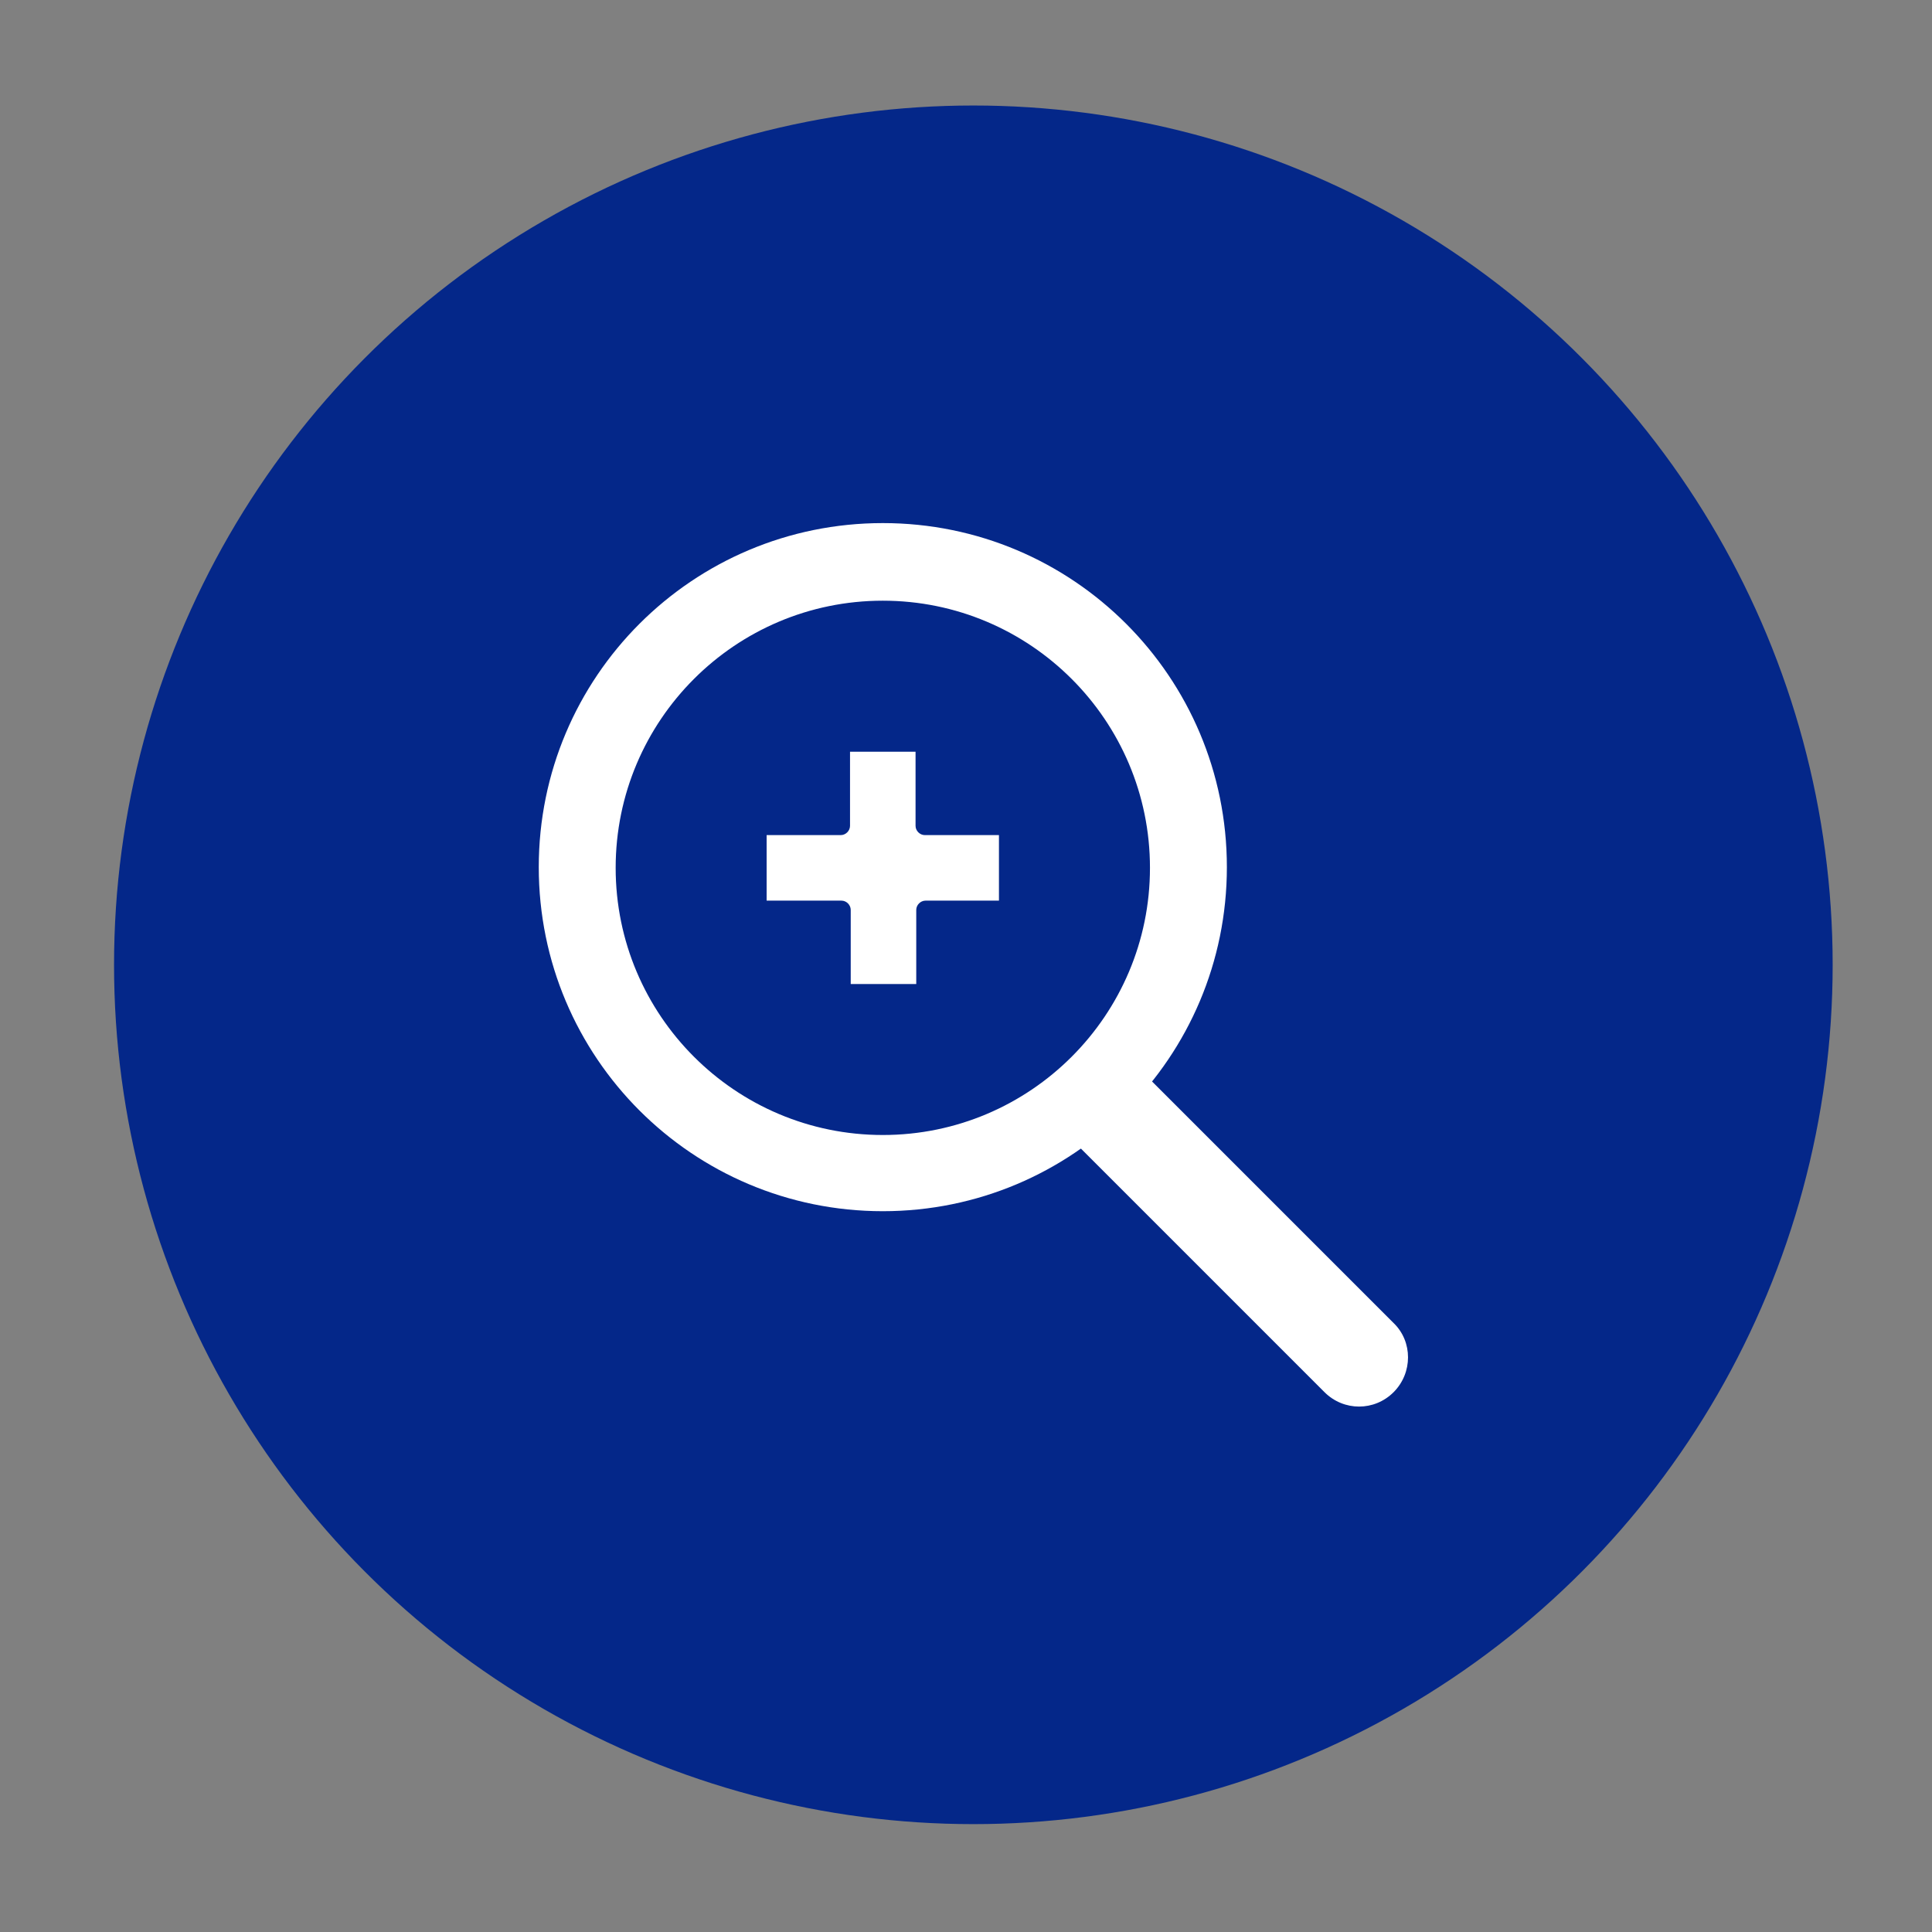
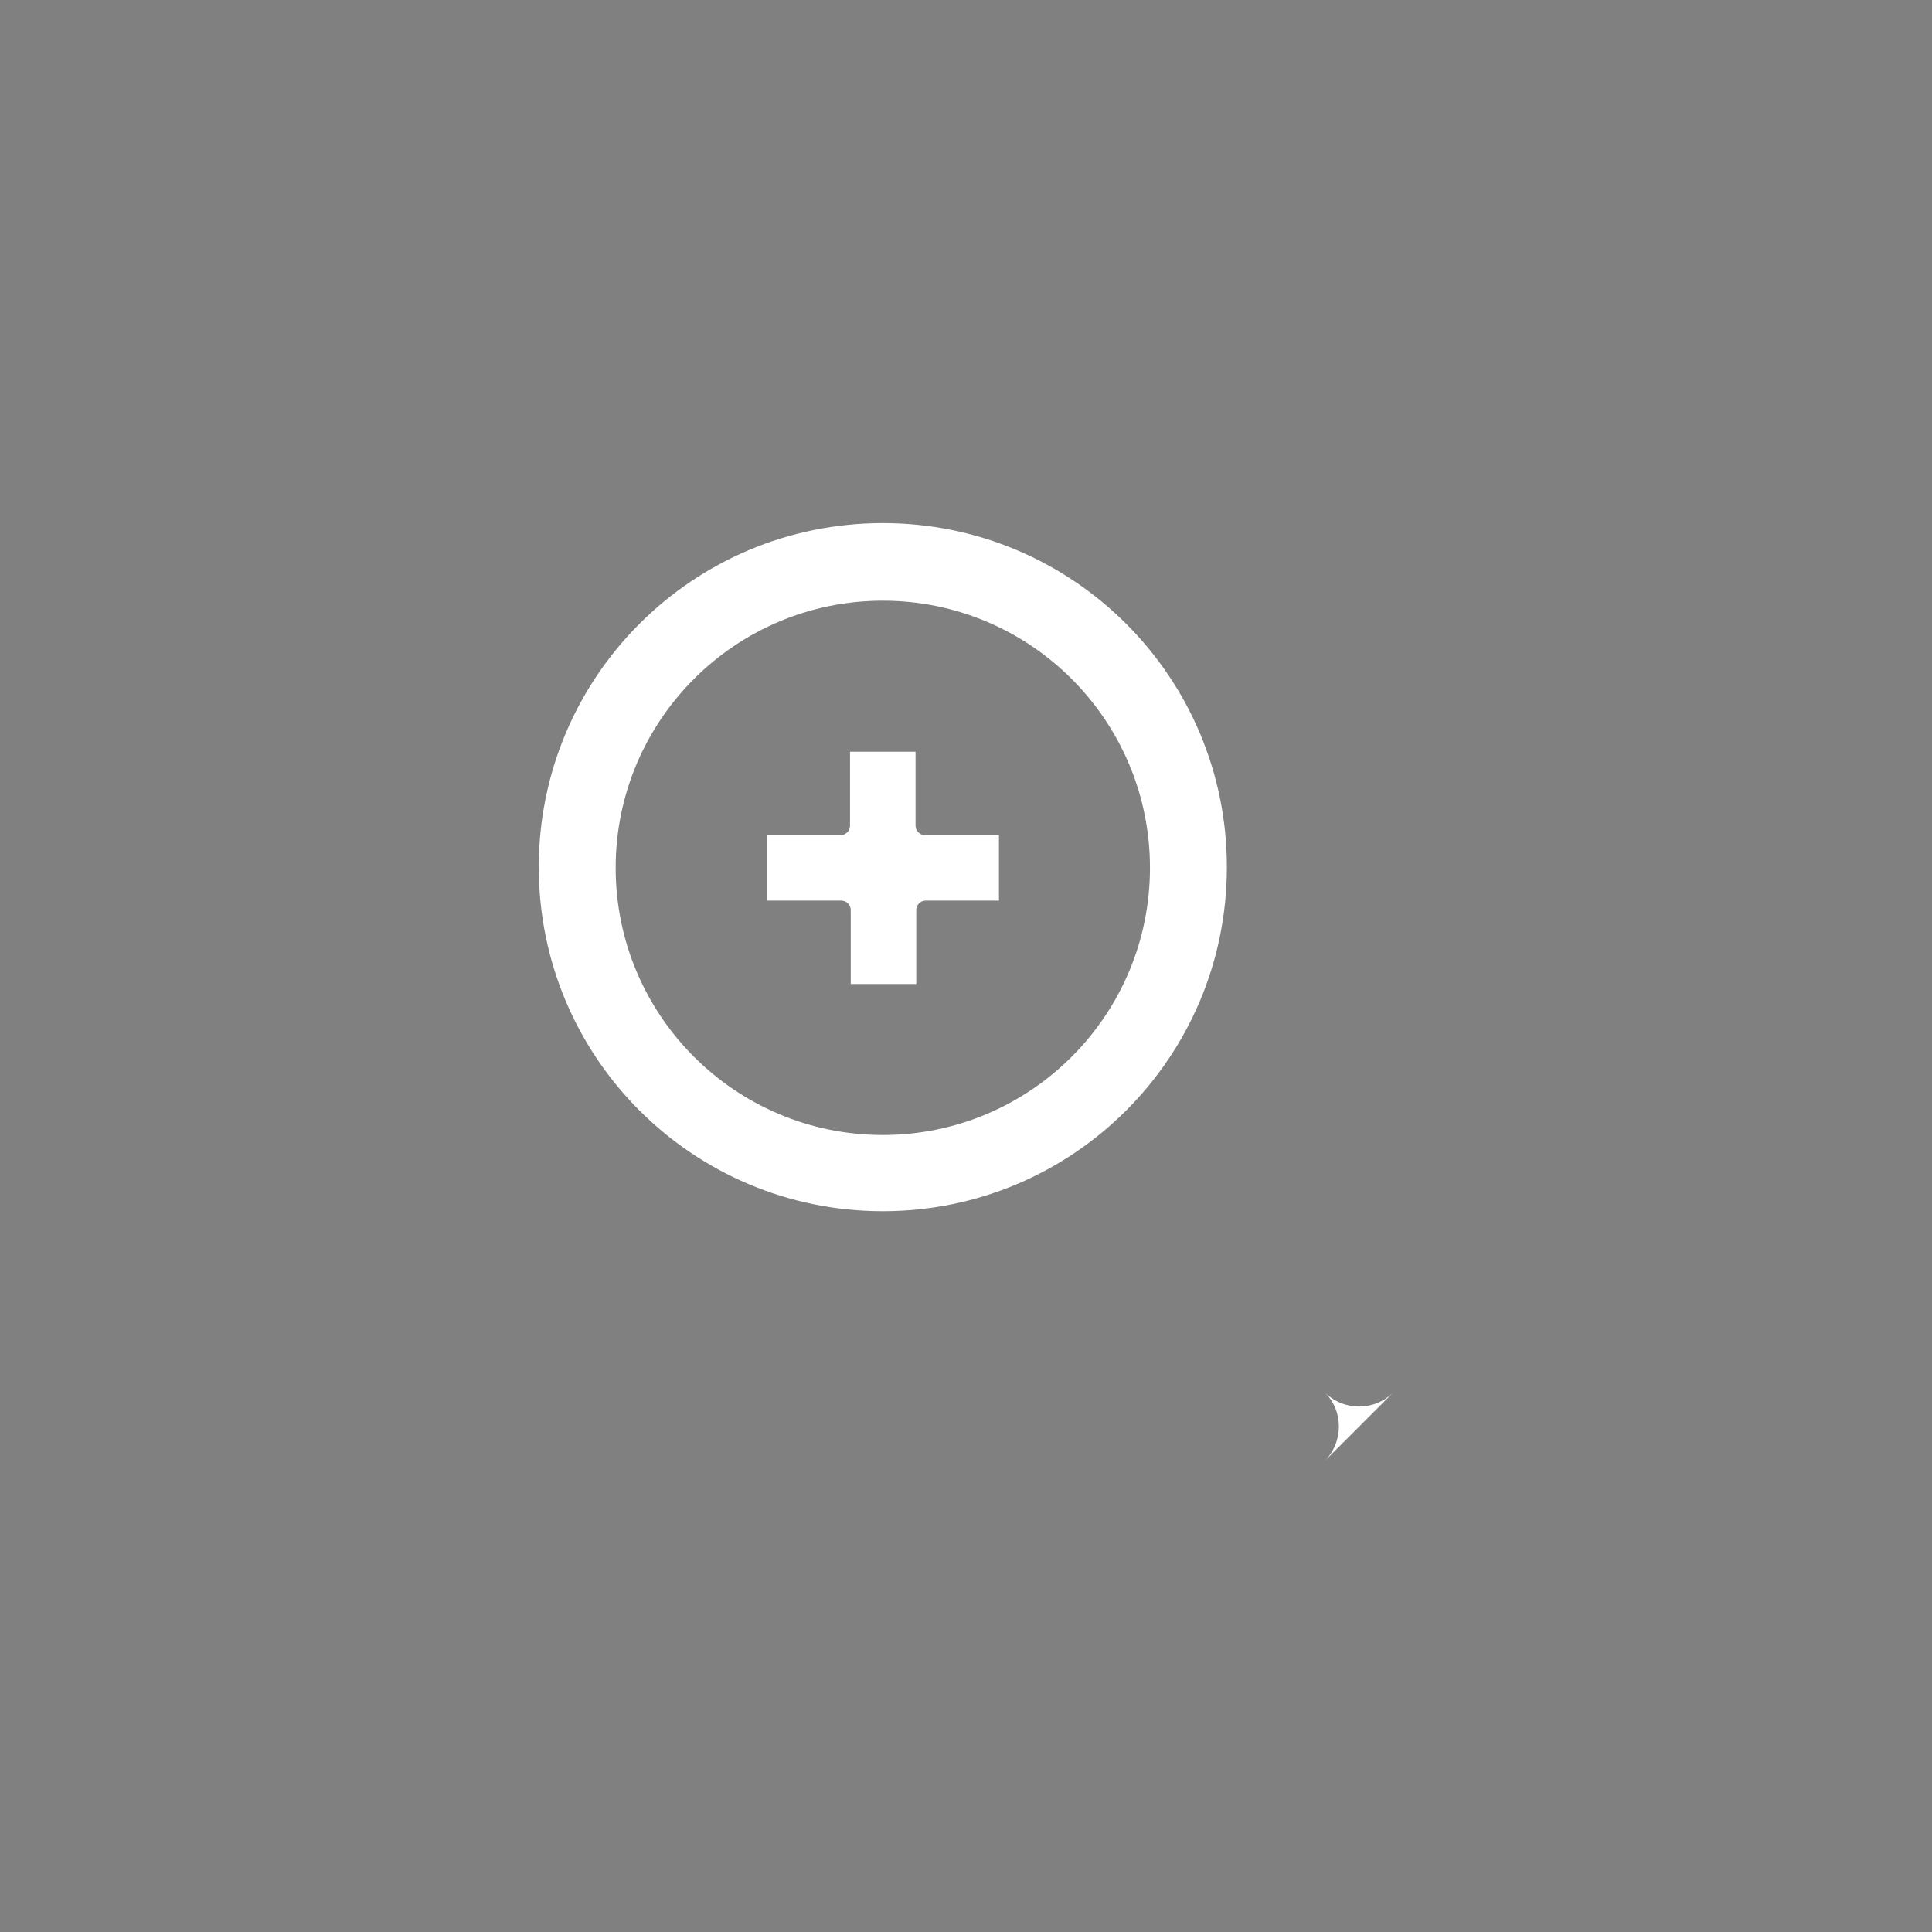
<svg xmlns="http://www.w3.org/2000/svg" id="Layer_1" viewBox="0 0 360 360">
  <rect x="0" y="0" width="360" height="360" fill="#808080" stroke="none" />
  <defs>
    <style>
      .cls-1 {
        fill: #fff;
      }

      .cls-2 {
        fill: #042789;
      }
    </style>
  </defs>
-   <circle class="cls-2" cx="181.37" cy="179.78" r="160.12" />
  <g>
    <g>
-       <path class="cls-1" d="M259.68,259.41c-3.58,3.58-9.29,3.58-12.88,0l-47.79-47.79,12.88-12.88,47.79,47.79c3.58,3.45,3.58,9.29,0,12.88Z" />
+       <path class="cls-1" d="M259.68,259.41c-3.58,3.58-9.29,3.58-12.88,0c3.58,3.45,3.58,9.29,0,12.88Z" />
      <path class="cls-1" d="M228.61,161.58c0,35.44-28.67,64.11-64.11,64.11s-64.11-28.67-64.11-64.11,28.67-64.11,64.11-64.11,64.11,28.67,64.11,64.11ZM164.5,111.93c-27.48,0-49.78,22.3-49.78,49.78s22.3,49.78,49.78,49.78,49.78-22.3,49.78-49.78-22.3-49.78-49.78-49.78Z" />
    </g>
    <path class="cls-1" d="M186.27,167.82h-13.81c-.93,0-1.73.8-1.73,1.73v13.81h-12.21v-13.81c0-.93-.8-1.73-1.73-1.73h-13.94v-12.21h13.81c.93,0,1.73-.8,1.73-1.73v-13.81h12.21v13.81c0,.93.8,1.73,1.73,1.73h13.81v12.21h.13Z" />
  </g>
</svg>